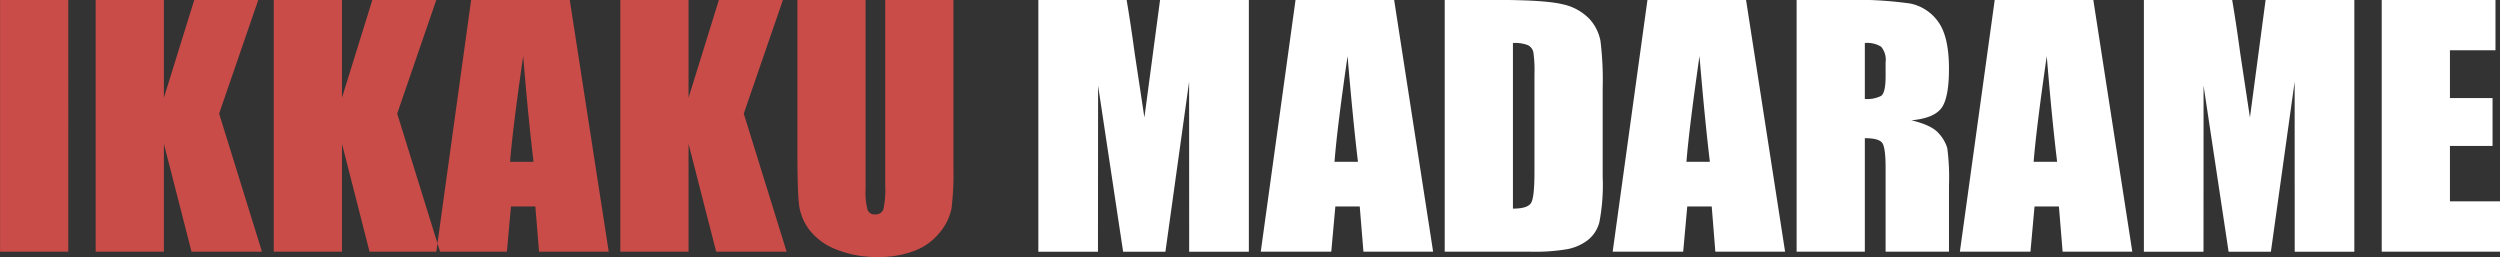
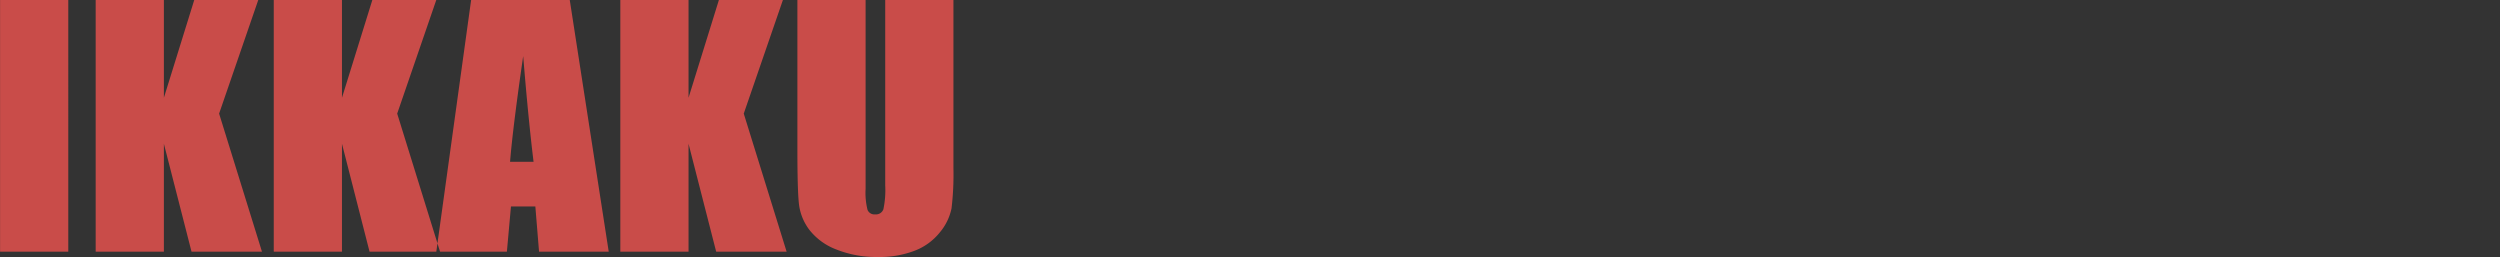
<svg xmlns="http://www.w3.org/2000/svg" id="ikkaku-madarame_img_name_en.svg" data-name="ikkaku-madarame/img_name_en.svg" width="392.5" height="40.344" viewBox="0 0 392.5 40.344">
  <rect x="0" y="0" width="392.5" height="40.344" fill="#333333" stroke="none" />
  <defs>
    <style>
      .cls-1 {
        fill: #c94c49;
      }

      .cls-1, .cls-2 {
        fill-rule: evenodd;
      }

      .cls-2 {
        fill: #fff;
      }
    </style>
  </defs>
-   <path id="IKKAKU_MADARAME" data-name="IKKAKU MADARAME" class="cls-1" d="M3081.45,831.646v39.526h10.71V831.646h-10.71Zm30.49,0L3107.17,847V831.646h-10.71v39.526h10.71V854.229l4.34,16.943h11.06l-6.73-21.68,6.15-17.846h-10.05Zm27.96,0L3135.13,847V831.646h-10.71v39.526h10.71V854.229l4.33,16.943h11.07l-6.73-21.68,6.14-17.846H3139.9Zm15.51,0-5.47,39.526h11.08l0.64-7.1h3.83l0.58,7.1h10.94l-6.12-39.526h-15.48Zm6.11,25.415q0.42-5.249,2.06-16.6,0.81,9.886,1.63,16.6h-3.69Zm32.79-25.415L3189.54,847V831.646h-10.71v39.526h10.71V854.229l4.34,16.943h11.06l-6.73-21.68,6.15-17.846h-10.05Zm26.11,0v29.126a14.466,14.466,0,0,1-.29,3.747,1.243,1.243,0,0,1-1.31.794,1.144,1.144,0,0,1-1.18-.72,10.975,10.975,0,0,1-.3-3.309V831.646h-10.71v23.389q0,6.689.26,8.776a8.287,8.287,0,0,0,1.65,3.968,9.754,9.754,0,0,0,4.22,3.051,16.929,16.929,0,0,0,6.52,1.172,15.388,15.388,0,0,0,5.78-.989,9.321,9.321,0,0,0,3.96-2.905,8.5,8.5,0,0,0,1.81-3.735,44.781,44.781,0,0,0,.3-6.311V831.646h-10.71Z" transform="translate(-3081.44 -831.656)" />
-   <path id="IKKAKU_MADARAME-2" data-name="IKKAKU MADARAME" class="cls-2" d="M3263.57,831.646l-2.46,18.457-1.52-10.054q-0.66-4.839-1.27-8.4h-13.86v39.526h9.36l0.02-26.074,3.93,26.074h6.64l3.72-26.685,0.01,26.685h9.37V831.646h-13.94Zm21.27,0-5.46,39.526h11.07l0.64-7.1h3.83l0.58,7.1h10.94l-6.12-39.526h-15.48Zm6.12,25.415q0.4-5.249,2.05-16.6,0.825,9.886,1.63,16.6h-3.68Zm17.3,14.111h13.51a30.12,30.12,0,0,0,5.75-.4,7.659,7.659,0,0,0,3.2-1.416,5.254,5.254,0,0,0,1.82-2.807,30.79,30.79,0,0,0,.52-7.117V845.586a50.378,50.378,0,0,0-.35-7.531,7.022,7.022,0,0,0-1.78-3.48,8.155,8.155,0,0,0-4.16-2.246c-1.83-.455-5.32-0.683-10.5-0.683h-8.01v39.526Zm13.1-32.41a1.634,1.634,0,0,1,.82,1.111,19.989,19.989,0,0,1,.17,3.443v15.356c0,2.637-.17,4.252-0.53,4.846s-1.31.892-2.85,0.892v-26A5.48,5.48,0,0,1,3321.36,838.762Zm18.73-7.116-5.46,39.526h11.07l0.64-7.1h3.84l0.57,7.1h10.95l-6.13-39.526h-15.48Zm6.12,25.415q0.42-5.249,2.05-16.6,0.825,9.886,1.63,16.6h-3.68Zm17.3,14.111h10.71V853.35c1.48,0,2.39.252,2.74,0.757s0.52,1.815.52,3.931v13.134h9.95V860.747a34.982,34.982,0,0,0-.27-5.847,5.992,5.992,0,0,0-1.36-2.331c-0.73-.846-2.16-1.522-4.27-2.027,2.34-.211,3.9-0.846,4.7-1.9s1.2-3.125,1.2-6.2c0-3.37-.57-5.823-1.69-7.361a7.1,7.1,0,0,0-4.38-2.869,60.381,60.381,0,0,0-10.26-.561h-7.59v39.526Zm13.27-32.178a3.192,3.192,0,0,1,.7,2.466v2.173q0,2.613-.72,3.088a4.912,4.912,0,0,1-2.54.476v-8.789A4.126,4.126,0,0,1,3376.78,838.994Zm17.83-7.348-5.47,39.526h11.08l0.64-7.1h3.83l0.58,7.1h10.94l-6.12-39.526h-15.48Zm6.11,25.415q0.42-5.249,2.06-16.6,0.81,9.886,1.63,16.6h-3.69Zm36.42-25.415-2.46,18.457-1.52-10.054q-0.66-4.839-1.27-8.4h-13.86v39.526h9.36l0.01-26.074,3.93,26.074h6.64l3.73-26.685,0.01,26.685h9.36V831.646h-13.93Zm18.23,39.526h18.57v-7.91h-7.86v-8.691h6.69v-7.52h-6.69v-7.5h7.15v-7.91h-17.86v39.526Z" transform="translate(-3081.44 -831.656)" />
+   <path id="IKKAKU_MADARAME" data-name="IKKAKU MADARAME" class="cls-1" d="M3081.45,831.646v39.526h10.71V831.646h-10.71Zm30.49,0L3107.17,847V831.646h-10.71v39.526h10.71V854.229l4.34,16.943h11.06l-6.73-21.68,6.15-17.846Zm27.96,0L3135.13,847V831.646h-10.71v39.526h10.71V854.229l4.33,16.943h11.07l-6.73-21.68,6.14-17.846H3139.9Zm15.51,0-5.47,39.526h11.08l0.64-7.1h3.83l0.58,7.1h10.94l-6.12-39.526h-15.48Zm6.11,25.415q0.42-5.249,2.06-16.6,0.81,9.886,1.63,16.6h-3.69Zm32.79-25.415L3189.54,847V831.646h-10.71v39.526h10.71V854.229l4.34,16.943h11.06l-6.73-21.68,6.15-17.846h-10.05Zm26.11,0v29.126a14.466,14.466,0,0,1-.29,3.747,1.243,1.243,0,0,1-1.31.794,1.144,1.144,0,0,1-1.18-.72,10.975,10.975,0,0,1-.3-3.309V831.646h-10.71v23.389q0,6.689.26,8.776a8.287,8.287,0,0,0,1.65,3.968,9.754,9.754,0,0,0,4.22,3.051,16.929,16.929,0,0,0,6.52,1.172,15.388,15.388,0,0,0,5.78-.989,9.321,9.321,0,0,0,3.96-2.905,8.5,8.5,0,0,0,1.81-3.735,44.781,44.781,0,0,0,.3-6.311V831.646h-10.71Z" transform="translate(-3081.44 -831.656)" />
</svg>